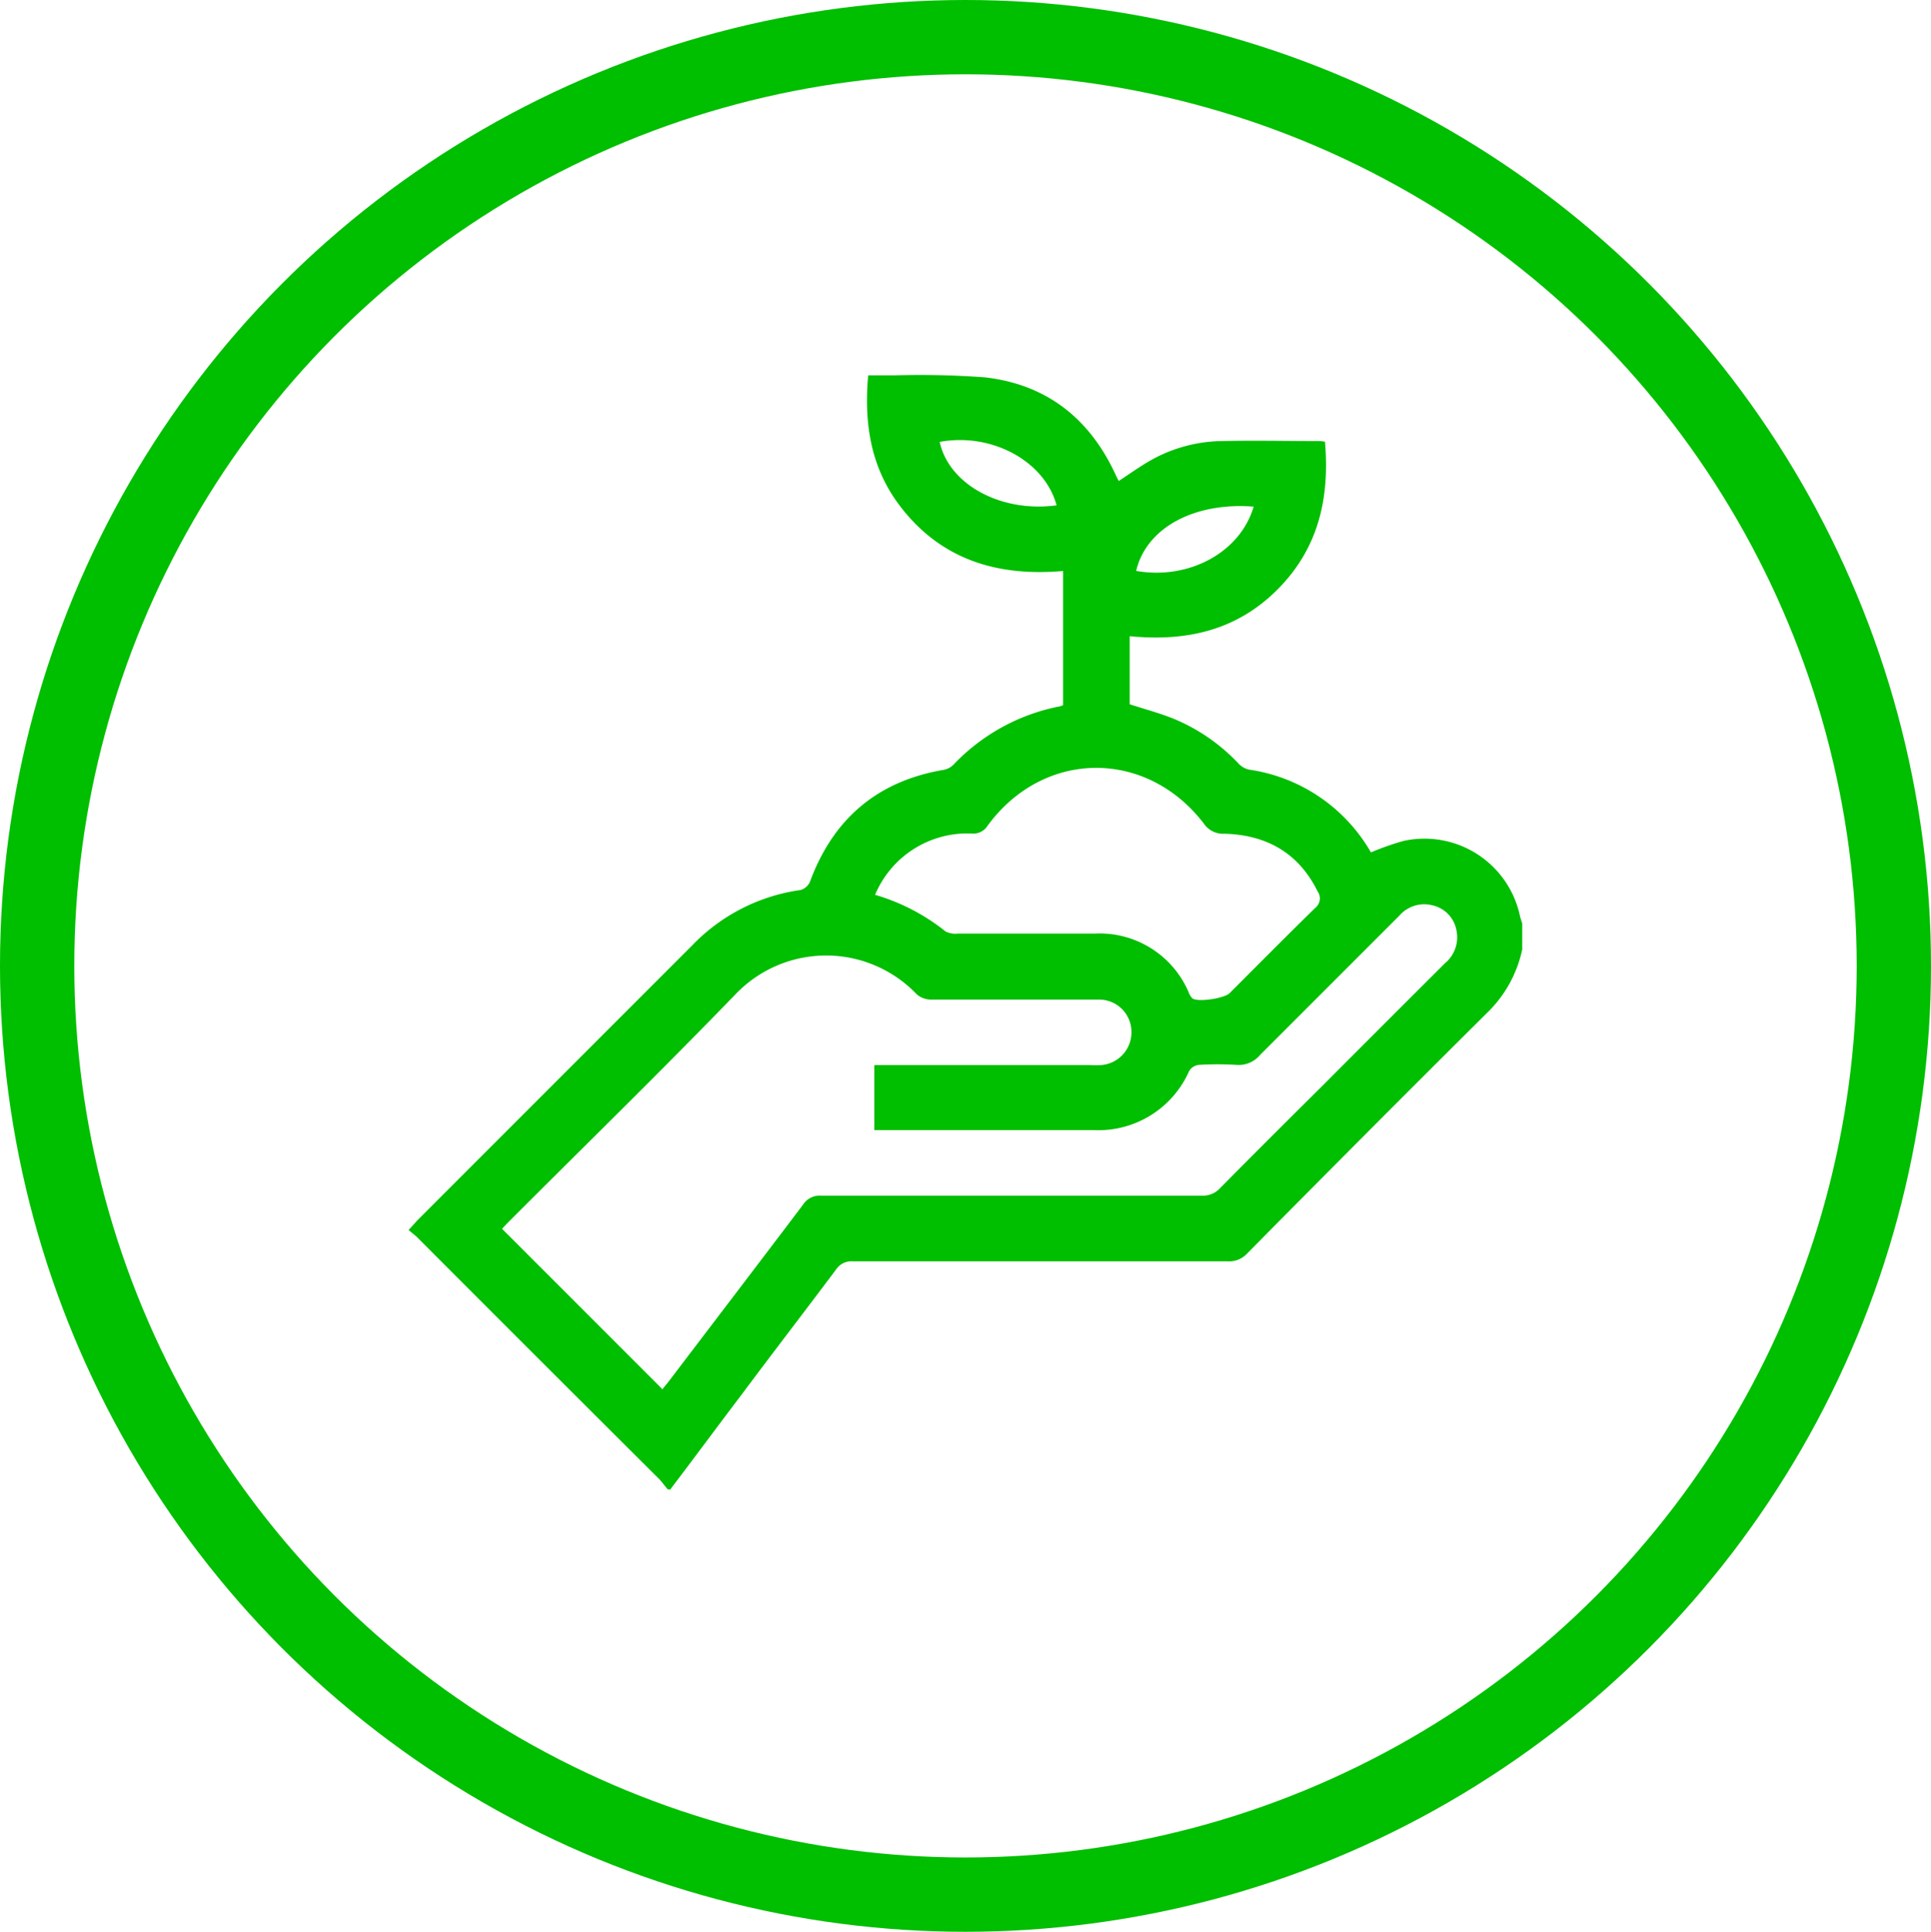
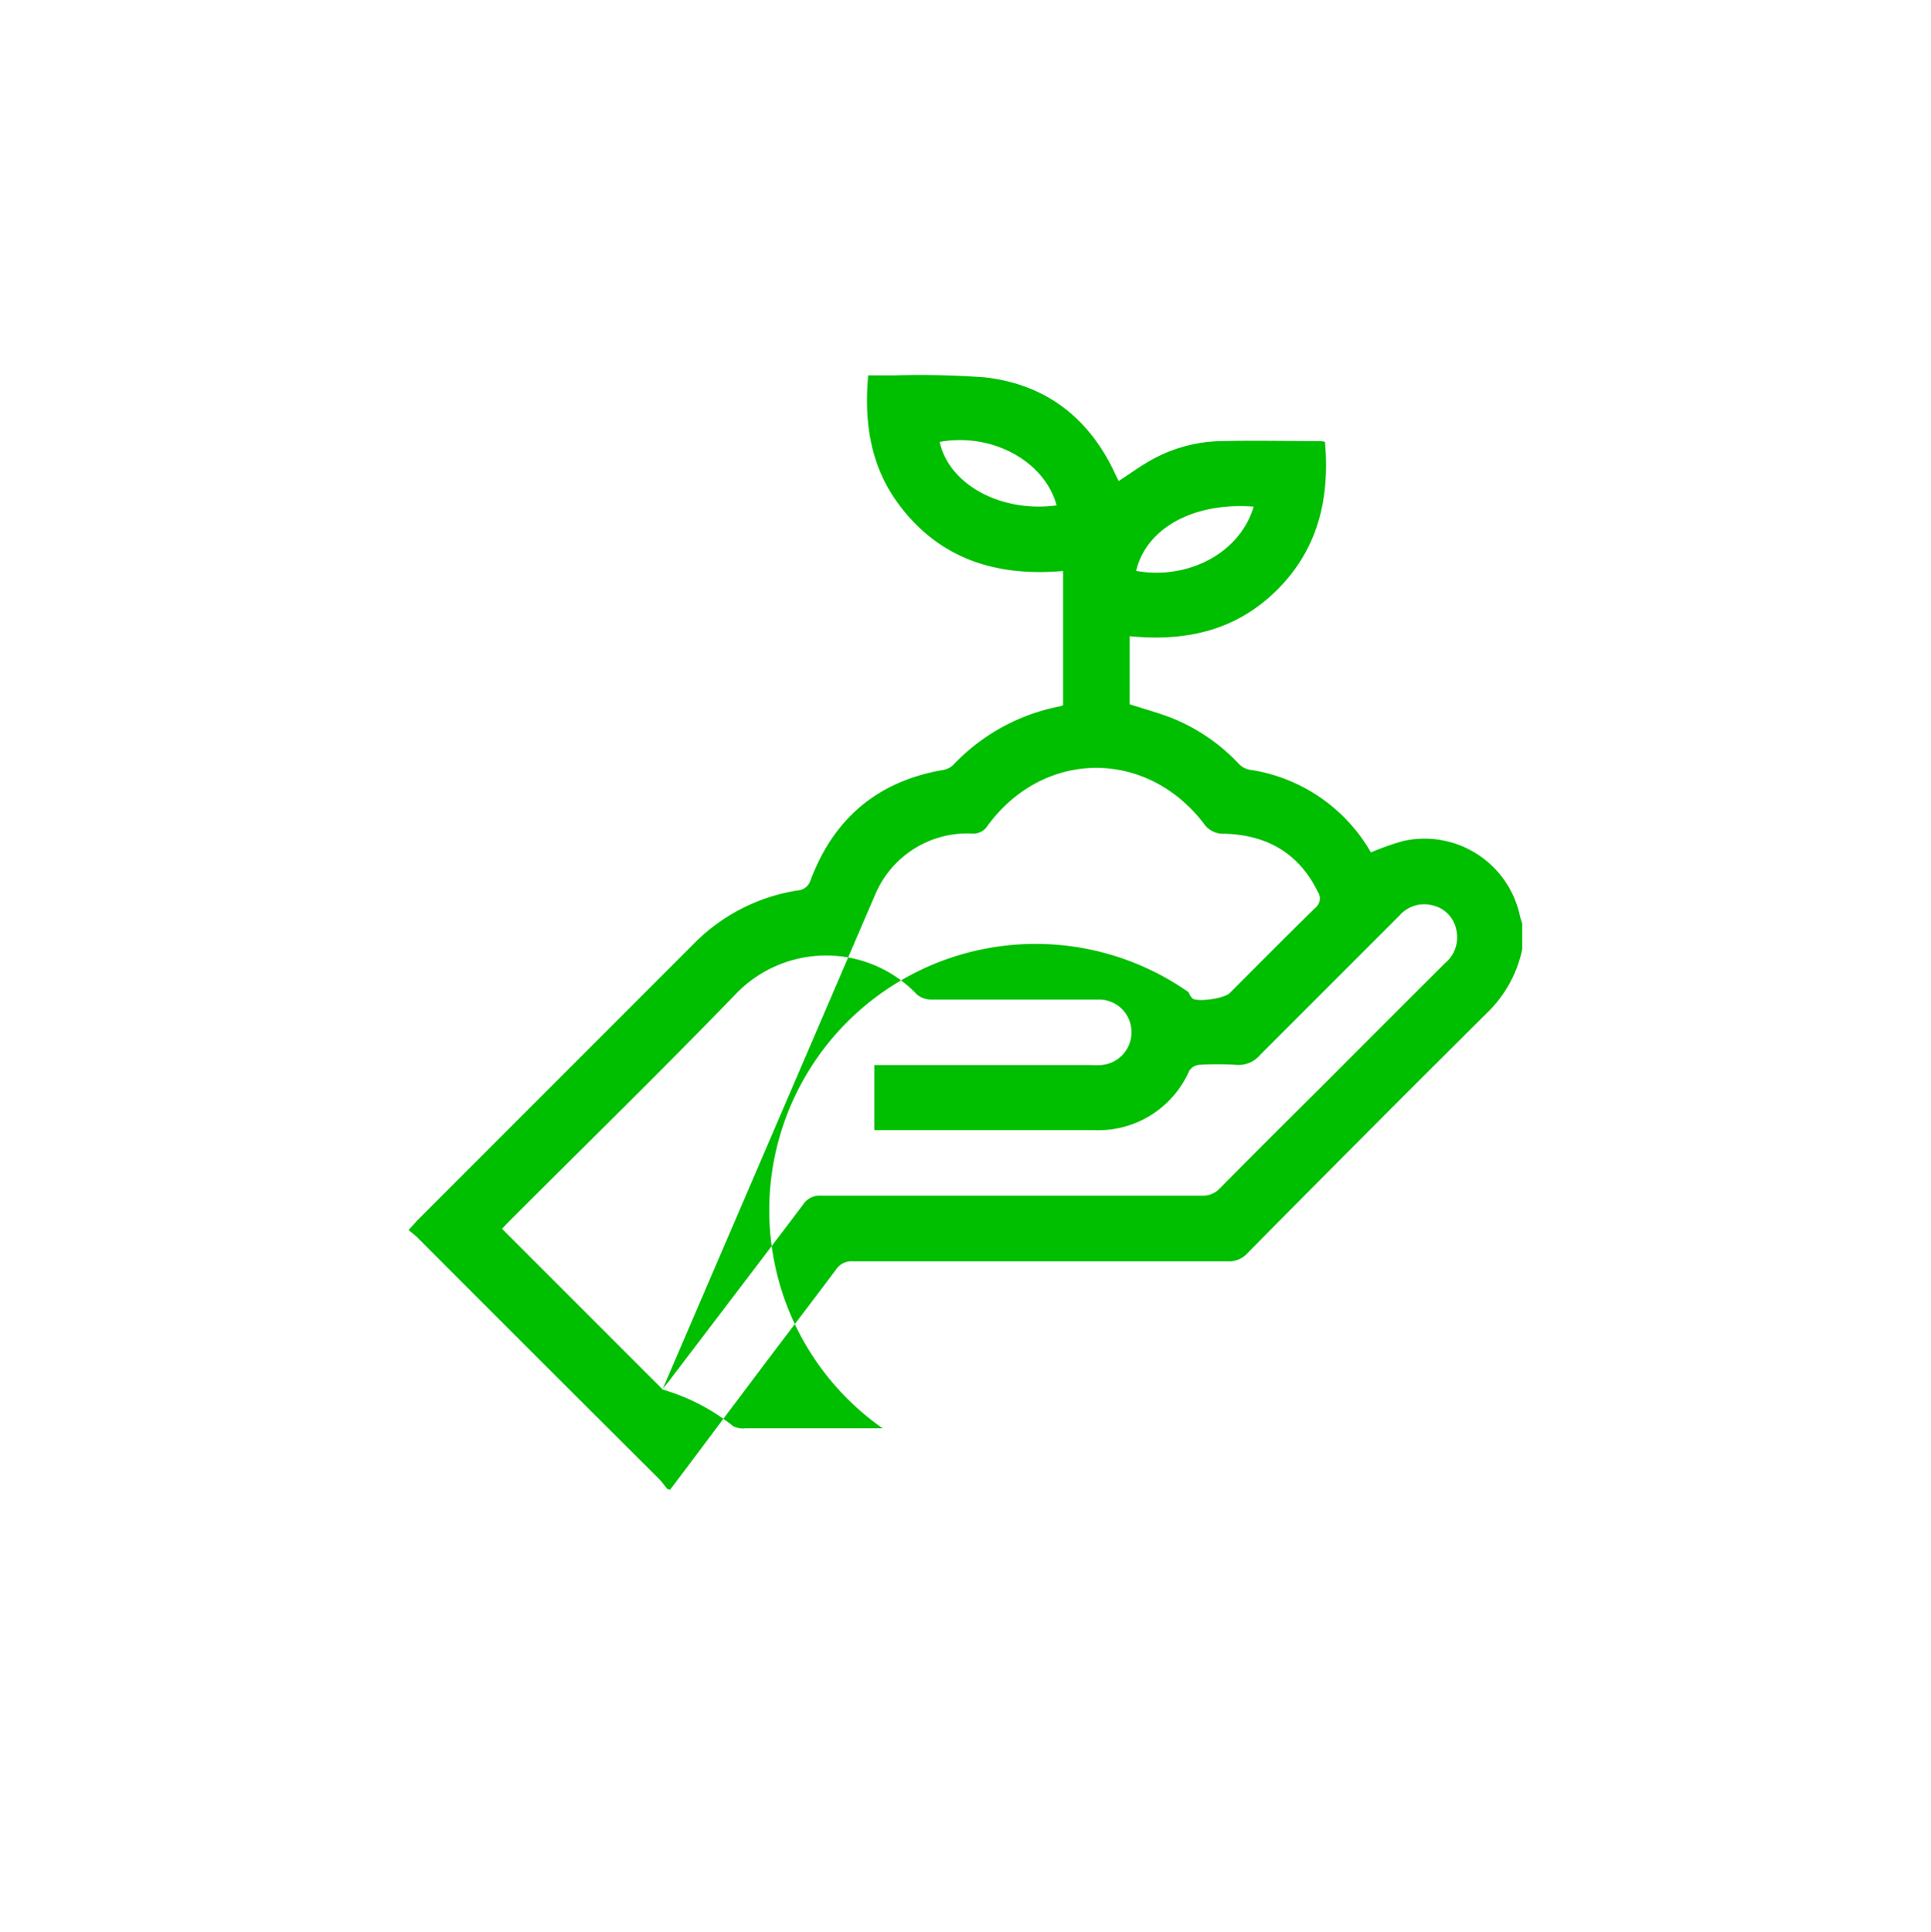
<svg xmlns="http://www.w3.org/2000/svg" viewBox="0 0 207.94 208">
  <defs>
    <style>.cls-1{fill:#00be00;}.cls-2{fill:none;stroke:#00be00;stroke-miterlimit:10;stroke-width:8px;}</style>
  </defs>
  <title>integral</title>
  <g id="Capa_2" data-name="Capa 2">
    <g id="Capa_1-2" data-name="Capa 1">
-       <path class="cls-1" d="M71.88,160.34c-.27-.32-.52-.66-.81-1Q58,146.33,45,133.3c-.3-.31-.66-.55-1-.87.38-.4.64-.69.91-1l29.72-29.73a20,20,0,0,1,11.58-5.87,1.59,1.59,0,0,0,1-.86c2.49-6.77,7.22-10.84,14.36-12.07a2,2,0,0,0,1.1-.56A21.4,21.4,0,0,1,114,76.08c.15,0,.29-.09.48-.14V61.48c-7.19.63-13.35-1.28-17.76-7.26-3-4.09-3.68-8.75-3.23-13.81h3a95.66,95.66,0,0,1,9.59.22c6.66.77,11.31,4.47,14.09,10.56.09.2.2.39.3.6,1.12-.73,2.16-1.48,3.26-2.12a16,16,0,0,1,7.81-2.18c3.51-.08,7,0,10.54,0a4.82,4.82,0,0,1,.6.07c.53,6.08-.71,11.52-5.14,15.94s-9.83,5.59-15.89,5v7.33c1.57.51,3.15.93,4.66,1.53a20.15,20.15,0,0,1,7,4.79,2.32,2.32,0,0,0,1.14.71,18.11,18.11,0,0,1,13.18,8.92,29,29,0,0,1,3.49-1.23,10.51,10.51,0,0,1,12.56,8.09c.06.27.16.52.24.78v2.81a13.32,13.32,0,0,1-3.86,6.9Q147.11,122,134.27,135a2.62,2.62,0,0,1-2.06.81c-13.45,0-26.91,0-40.37,0a2,2,0,0,0-1.83.91c-3.32,4.43-6.7,8.82-10,13.24-2.63,3.47-5.24,7-7.86,10.45Zm-.51-10.81c.2-.25.45-.54.68-.84,4.82-6.34,9.65-12.66,14.44-19a2.11,2.11,0,0,1,1.93-.95c13.66,0,27.32,0,41,0a2.49,2.49,0,0,0,1.94-.78c3.65-3.7,7.33-7.36,11-11q6.61-6.63,13.25-13.25a3.63,3.63,0,0,0,1.22-3.58,3.36,3.36,0,0,0-2.53-2.64,3.54,3.54,0,0,0-3.61,1.1c-5,5-10,10-15,15a3,3,0,0,1-2.53,1.07,33,33,0,0,0-4.1,0,1.42,1.42,0,0,0-1,.65,10.69,10.69,0,0,1-10.32,6.37H94.15v-7H117.4a11.42,11.42,0,0,0,1.17,0,3.53,3.53,0,0,0,3.27-3.62,3.48,3.48,0,0,0-3.32-3.43c-.46,0-.93,0-1.4,0-5.62,0-11.24,0-16.86,0a2.39,2.39,0,0,1-1.53-.56,13.49,13.49,0,0,0-19.54,0c-8,8.27-16.25,16.32-24.39,24.46-.27.27-.53.56-.74.78l17.31,17.31M94.24,96.35a22,22,0,0,1,7.58,3.94,2.33,2.33,0,0,0,1.34.23q7.38,0,14.75,0A10.43,10.43,0,0,1,128,106.84a1.67,1.67,0,0,0,.42.67c.6.41,3.41,0,4-.58,3.06-3.06,6.11-6.14,9.21-9.17A1.3,1.3,0,0,0,141.9,96c-2.06-4.18-5.53-6.11-10.06-6.23a2.49,2.49,0,0,1-2.2-1.09c-6.18-8.07-17.25-8-23.28.21a1.81,1.81,0,0,1-1.71.86,10.77,10.77,0,0,0-10.41,6.58M135,54.55c-6.46-.5-11.58,2.32-12.65,6.92,5.68,1,11.22-2,12.65-6.92m-21.22-.14c-1.29-4.78-7-7.86-12.59-6.83,1,4.6,6.61,7.64,12.59,6.83" />
-       <ellipse class="cls-2" cx="103.97" cy="104" rx="99.97" ry="100" />
+       <path class="cls-1" d="M71.88,160.34c-.27-.32-.52-.66-.81-1Q58,146.33,45,133.3c-.3-.31-.66-.55-1-.87.38-.4.64-.69.91-1l29.72-29.73a20,20,0,0,1,11.58-5.87,1.59,1.59,0,0,0,1-.86c2.49-6.77,7.22-10.84,14.36-12.07a2,2,0,0,0,1.1-.56A21.4,21.4,0,0,1,114,76.08c.15,0,.29-.09.48-.14V61.48c-7.19.63-13.35-1.28-17.76-7.26-3-4.09-3.68-8.75-3.23-13.81h3a95.66,95.66,0,0,1,9.59.22c6.66.77,11.31,4.47,14.09,10.56.09.2.2.39.3.6,1.12-.73,2.16-1.48,3.26-2.12a16,16,0,0,1,7.81-2.18c3.51-.08,7,0,10.54,0a4.82,4.82,0,0,1,.6.07c.53,6.08-.71,11.52-5.14,15.94s-9.83,5.59-15.89,5v7.33c1.57.51,3.15.93,4.66,1.53a20.15,20.15,0,0,1,7,4.79,2.32,2.32,0,0,0,1.14.71,18.11,18.11,0,0,1,13.18,8.92,29,29,0,0,1,3.49-1.23,10.51,10.51,0,0,1,12.56,8.09c.06.27.16.52.24.78v2.81a13.32,13.32,0,0,1-3.86,6.9Q147.11,122,134.27,135a2.62,2.62,0,0,1-2.06.81c-13.45,0-26.91,0-40.37,0a2,2,0,0,0-1.83.91c-3.32,4.43-6.7,8.82-10,13.24-2.63,3.47-5.24,7-7.86,10.45Zm-.51-10.81c.2-.25.45-.54.68-.84,4.82-6.34,9.65-12.66,14.44-19a2.11,2.11,0,0,1,1.93-.95c13.66,0,27.32,0,41,0a2.49,2.49,0,0,0,1.94-.78c3.65-3.7,7.33-7.36,11-11q6.61-6.63,13.25-13.25a3.63,3.63,0,0,0,1.22-3.58,3.36,3.36,0,0,0-2.53-2.64,3.54,3.54,0,0,0-3.61,1.1c-5,5-10,10-15,15a3,3,0,0,1-2.53,1.07,33,33,0,0,0-4.1,0,1.42,1.42,0,0,0-1,.65,10.69,10.69,0,0,1-10.32,6.37H94.15v-7H117.4a11.42,11.42,0,0,0,1.17,0,3.53,3.53,0,0,0,3.27-3.62,3.48,3.48,0,0,0-3.32-3.43c-.46,0-.93,0-1.4,0-5.62,0-11.24,0-16.86,0a2.39,2.39,0,0,1-1.53-.56,13.49,13.49,0,0,0-19.54,0c-8,8.27-16.25,16.32-24.39,24.46-.27.27-.53.56-.74.78l17.31,17.31a22,22,0,0,1,7.58,3.94,2.33,2.33,0,0,0,1.34.23q7.38,0,14.75,0A10.43,10.43,0,0,1,128,106.84a1.67,1.67,0,0,0,.42.67c.6.41,3.41,0,4-.58,3.06-3.06,6.11-6.14,9.21-9.17A1.3,1.3,0,0,0,141.9,96c-2.06-4.18-5.53-6.11-10.06-6.23a2.49,2.49,0,0,1-2.2-1.09c-6.18-8.07-17.25-8-23.28.21a1.81,1.81,0,0,1-1.71.86,10.77,10.77,0,0,0-10.41,6.58M135,54.55c-6.46-.5-11.58,2.32-12.65,6.92,5.68,1,11.22-2,12.65-6.92m-21.22-.14c-1.29-4.78-7-7.86-12.59-6.83,1,4.6,6.61,7.64,12.59,6.83" />
    </g>
  </g>
</svg>